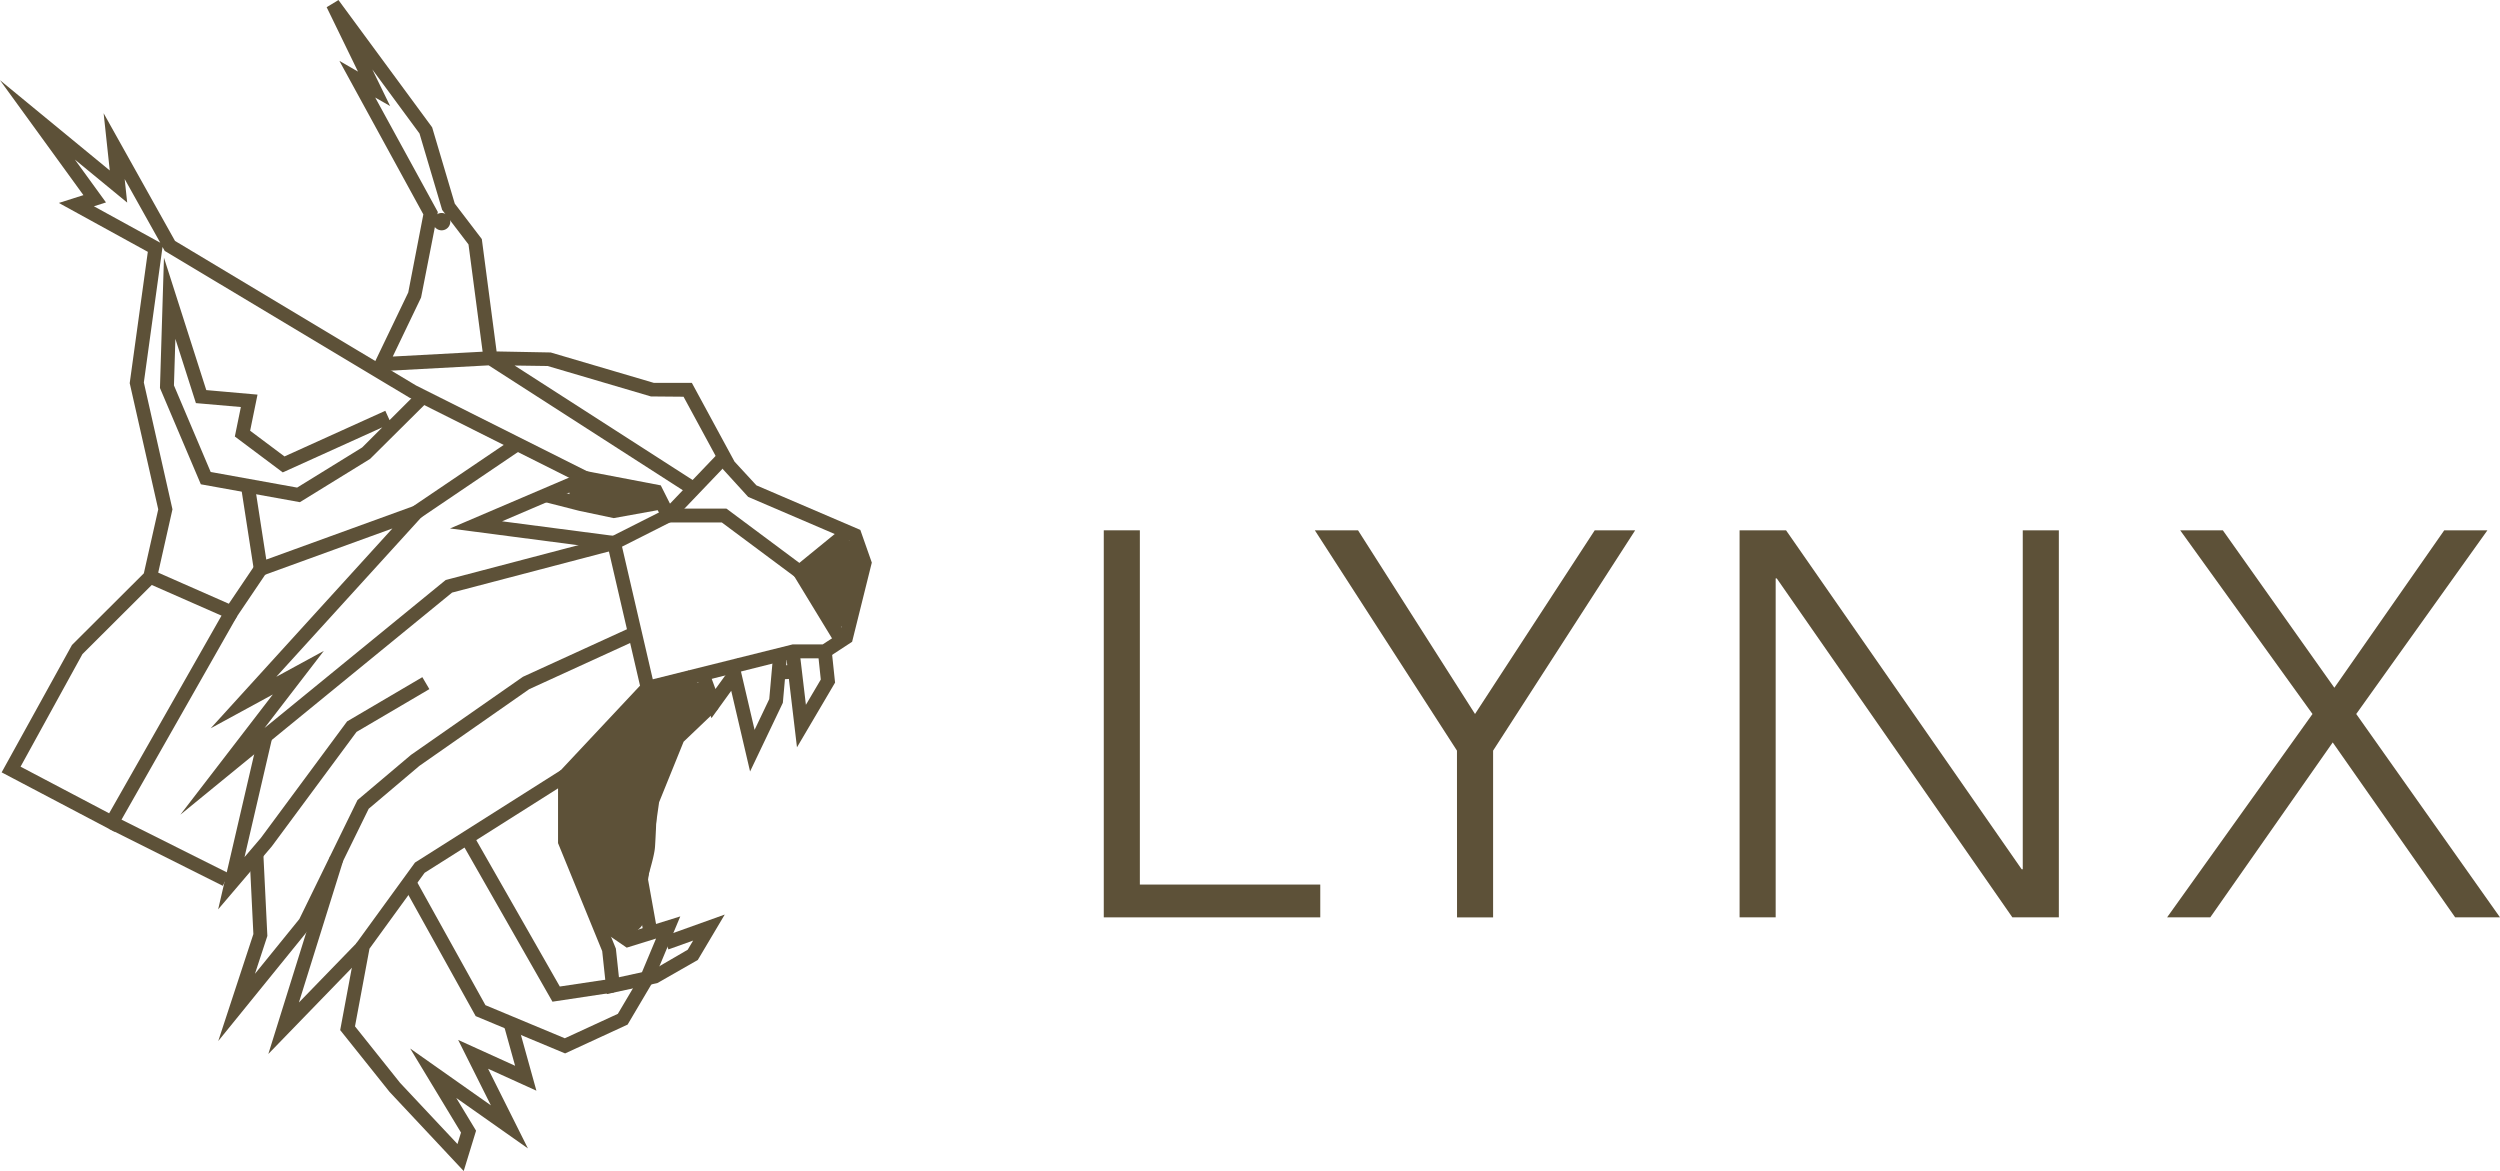
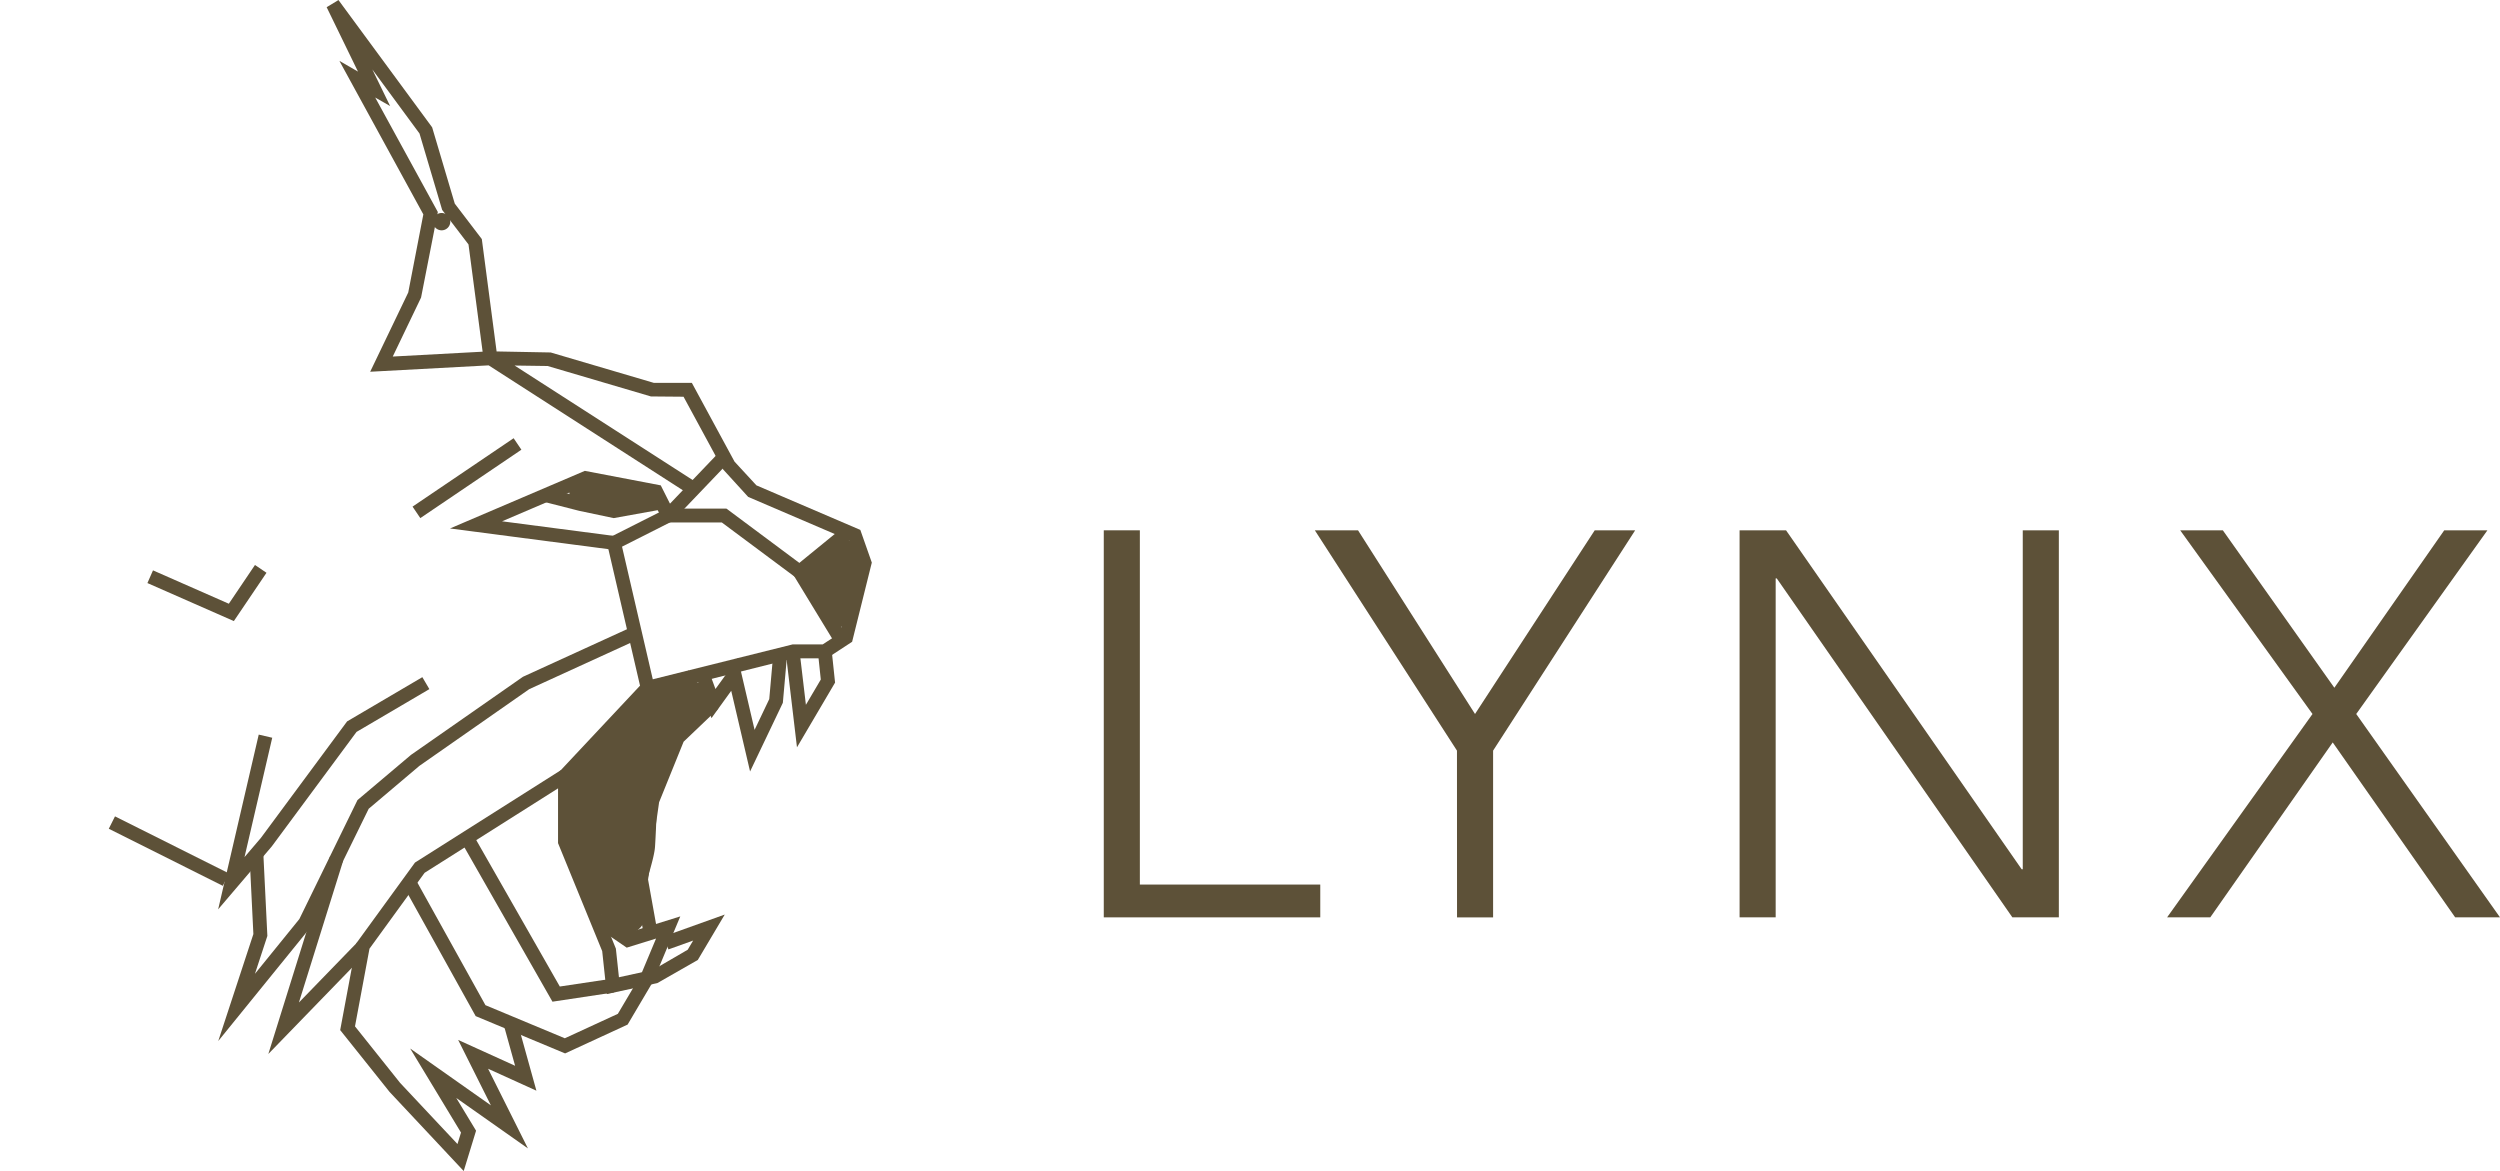
<svg xmlns="http://www.w3.org/2000/svg" width="192.141" height="90.001" viewBox="0 0 192.141 90.001">
  <g id="logo" transform="translate(-259.845 -207.771)">
    <g id="Group_173" data-name="Group 173" transform="translate(303.586 244.894)">
      <g id="Group_172" data-name="Group 172" transform="translate(0 0)">
        <path id="Path_49" data-name="Path 49" d="M333.838,271.368c.92,0,1.849-.035,2.768,0,.4.017.8.117,1.2.12a2.925,2.925,0,0,1,.583.018,2.56,2.56,0,0,0,.7.095.682.682,0,0,0,.666-.666.675.675,0,0,0-.666-.666c-.423,0-.846-.005-1.27,0-.395.005-.779.112-1.174.12-.174,0-.346-.014-.519,0-.225.021-.434.1-.656.129.056-.007-.134-.025-.038-.006a1.467,1.467,0,0,1-.21-.067,2.658,2.658,0,0,0-.506-.154.687.687,0,0,0-.819.465.672.672,0,0,0,.465.819,6.9,6.9,0,0,0,1.119.27,2.582,2.582,0,0,0,.582-.1,1.912,1.912,0,0,1,.495-.027c.394,0,.776-.1,1.167-.118.453-.019.91,0,1.363,0V270.27a2.544,2.544,0,0,1-.535-.082,5,5,0,0,0-.75-.031c-.4,0-.8-.1-1.2-.119-.92-.035-1.847,0-2.768,0a.667.667,0,0,0,0,1.332Z" transform="translate(-333.195 -270.022)" fill="#5d5138" />
      </g>
    </g>
    <g id="Group_175" data-name="Group 175" transform="translate(302.963 264.784)">
      <g id="Group_174" data-name="Group 174" transform="translate(0 0)">
        <path id="Path_50" data-name="Path 50" d="M337.96,315.633c-1.075-.572-1.586-2.74-2.063-3.7-.759-1.526-2.09-5.136.082-6.11l-2-1.15c.141,2.8-.67,5.6.073,8.366a1.352,1.352,0,0,0,1.957.8c2.587-1.253,3.58-5.449,3.554-8.036a1.333,1.333,0,0,0-2.664,0,37.656,37.656,0,0,1-.286,6.212c-.237,1.214-.713,2.1-.5,3.331l1.639-1.639-.223-.082c-1.611-.595-2.306,1.98-.708,2.569l.223.082c1.046.386,1.794-.738,1.639-1.639-.072-.414.629-2.236.691-3.208.118-1.869.148-3.755.19-5.626h-2.664c.016,1.625-.531,4.911-2.234,5.736l1.957.8c-.668-2.49.148-5.132.022-7.658a1.352,1.352,0,0,0-2-1.15c-2.993,1.341-2.777,5.18-1.949,7.848a29.027,29.027,0,0,0,2,4.365,5.2,5.2,0,0,0,1.927,2.2c1.513.805,2.861-1.494,1.345-2.3Z" transform="translate(-332.149 -303.375)" fill="#5d5138" />
      </g>
    </g>
    <g id="Group_177" data-name="Group 177" transform="translate(305.129 260.324)">
      <g id="Group_176" data-name="Group 176" transform="translate(0 0)">
        <path id="Path_51" data-name="Path 51" d="M338.514,302.034c.264-1.016,1.544-1.76,2.284-2.409a8.473,8.473,0,0,1,1.185-1.1c.1-.038.829.391.381.12l-.612-1.5-.052.255.612-.8a23.592,23.592,0,0,0-4.013,4.3c-1.313,1.568-2.65,3.431-2.507,5.594a1.348,1.348,0,0,0,2,1.15,7.821,7.821,0,0,0,2.574-3.006,18.129,18.129,0,0,1,.793-2.319c.378-.586.746-1.11,1.088-1.725.833-1.5-1.467-2.846-2.3-1.345-.592,1.065-1.641,2.085-1.886,3.307a3.973,3.973,0,0,1-1.613,2.787l2,1.15c-.138-2.084,1.777-3.636,2.871-5.192a9.59,9.59,0,0,1,1.856-2.112c.556-.438.98-.571,1.138-1.338a1.379,1.379,0,0,0-.612-1.5c-1.52-.918-2.927-.3-4.1.776-1.313,1.206-3.186,2.372-3.662,4.2a1.333,1.333,0,0,0,2.569.708Z" transform="translate(-335.781 -295.898)" fill="#5d5138" />
      </g>
    </g>
    <g id="Group_179" data-name="Group 179" transform="translate(311.626 260.081)">
      <g id="Group_178" data-name="Group 178" transform="translate(0)">
        <path id="Path_52" data-name="Path 52" d="M347.962,298.154a1.333,1.333,0,0,0,0-2.664,1.333,1.333,0,0,0,0,2.664Z" transform="translate(-346.676 -295.49)" fill="#5d5138" />
      </g>
    </g>
    <g id="Group_181" data-name="Group 181" transform="translate(321.727 249.264)">
      <g id="Group_180" data-name="Group 180">
        <path id="Path_53" data-name="Path 53" d="M366.073,277.658c-.742.728-2.2.714-2.433,1.915a1.6,1.6,0,0,0,.518,1.385,3.923,3.923,0,0,1,.9,2.081,1.067,1.067,0,0,0,2.132,0c.032-1.319.559-2.531.615-3.834.059-1.372-2.072-1.369-2.131,0a16.244,16.244,0,0,1-.424,1.982,12.708,12.708,0,0,0-.192,1.852h2.132a5.537,5.537,0,0,0-1.285-3.321,1.584,1.584,0,0,0-.238-.267l-.159.933a3.783,3.783,0,0,0,.773-.338,5.2,5.2,0,0,0,1.3-.881c.982-.961-.527-2.468-1.507-1.507Z" transform="translate(-363.614 -277.35)" fill="#5d5138" />
      </g>
    </g>
    <g id="Group_183" data-name="Group 183" transform="translate(293.144 224.141)">
      <g id="Group_182" data-name="Group 182" transform="translate(0 0)">
        <path id="Path_54" data-name="Path 54" d="M316.327,236.553a.666.666,0,0,0,0-1.332.666.666,0,0,0,0,1.332Z" transform="translate(-315.684 -235.221)" fill="#5d5138" />
      </g>
    </g>
    <g id="Group_184" data-name="Group 184" transform="translate(259.845 213.925)">
-       <path id="Path_55" data-name="Path 55" d="M268.652,275.866l-8.681-4.569,5.406-9.79L270.9,256l1.107-4.916-2.193-9.7,1.392-10.092-6.839-3.758,1.889-.6-6.414-8.837,8.439,6.941-.472-4.4,5.487,9.816,18.529,11.111,13.258,6.648-.477.953-13.294-6.668-18.807-11.277-.169-.3L270.9,241.332l2.2,9.749-1.228,5.452-5.691,5.675-4.756,8.651,6.808,3.584,8.926-15.7.926.527Zm-1.59-48.076,5.1,2.8-2.735-4.892.194,1.809L265.6,224.2l2.391,3.294Z" transform="translate(-259.845 -218.09)" fill="#5d5138" />
-     </g>
+       </g>
    <g id="Group_185" data-name="Group 185" transform="translate(272.14 227.571)">
-       <path id="Path_56" data-name="Path 56" d="M291.216,259.768l-7.612-1.374-3.142-7.4.307-10.017,3.253,10.177,3.938.348-.567,2.775,2.639,1.976,7.75-3.508.326.719,2.192-2.187.753.755-4.442,4.412Zm-6.856-2.321,6.644,1.2L296,255.565l1.552-1.548L289.9,257.48l-3.683-2.758.463-2.267-3.455-.3-1.578-4.938-.11,3.577Z" transform="translate(-280.463 -240.973)" fill="#5d5138" />
-     </g>
+       </g>
    <g id="Group_186" data-name="Group 186" transform="translate(310.756 258.023)">
      <path id="Path_57" data-name="Path 57" d="M351.954,301.079l-1.449-6.2-1.518,2.1-.561-1.516-.568.845-.781-1.245-1.033,1.135-.826-1.265.892-.582.073.111,1.05-1.154.656,1.044.814-1.211.591,1.6,1.718-2.376,1.289,5.516,1.127-2.365.307-3.471,1.062.094-.324,3.663Z" transform="translate(-345.217 -292.038)" fill="#5d5138" />
    </g>
    <g id="Group_187" data-name="Group 187" transform="translate(319.647 258.866)">
-       <rect id="Rectangle_87" data-name="Rectangle 87" width="1.167" height="1.065" transform="translate(0 0.071) rotate(-3.51)" fill="#5d5138" />
-     </g>
+       </g>
    <g id="Group_188" data-name="Group 188" transform="translate(320.232 257.767)">
      <path id="Path_58" data-name="Path 58" d="M361.973,299.049l-.866-7.315,1.058-.126.494,4.174,1.144-1.943-.222-2.112,1.06-.112.259,2.461Z" transform="translate(-361.107 -291.608)" fill="#5d5138" />
    </g>
    <g id="Group_189" data-name="Group 189" transform="translate(308.567 261.455)">
      <path id="Path_59" data-name="Path 59" d="M342.328,316.064l-.78-4.341.916-6.3,2-4.924,2.832-2.7.735.771-2.666,2.544-1.884,4.652-.849,5.943.75,4.172Z" transform="translate(-341.547 -297.793)" fill="#5d5138" />
    </g>
    <g id="Group_190" data-name="Group 190" transform="translate(290.873 275.391)">
      <path id="Path_60" data-name="Path 60" d="M324.28,334.505l-6.874-2.867-5.53-9.958.932-.517,5.35,9.634,6.1,2.544,4.077-1.879,1.762-2.98,1.174-2.806-2.255.7-2.454-1.681.6-.879,2.027,1.389,3.945-1.232-2.1,5.016-1.95,3.3Z" transform="translate(-311.876 -321.163)" fill="#5d5138" />
    </g>
    <g id="Group_191" data-name="Group 191" transform="translate(320.598 248.254)">
      <path id="Path_61" data-name="Path 61" d="M365.181,284.674l-3.46-5.682,4.087-3.335.674.826-3.368,2.748,2.978,4.889Z" transform="translate(-361.721 -275.657)" fill="#5d5138" />
    </g>
    <g id="Group_192" data-name="Group 192" transform="translate(301.645 245.309)">
      <path id="Path_62" data-name="Path 62" d="M335.307,273l-2.66-.561-2.708-.691.264-1.033,2.686.686,2.434.513,3.3-.595.189,1.049Z" transform="translate(-329.939 -270.718)" fill="#5d5138" />
    </g>
    <g id="Group_193" data-name="Group 193" transform="translate(273.705 245.021)">
-       <path id="Path_63" data-name="Path 63" d="M283.087,295.6l7.108-9.241-4.776,2.6L299.387,273.6l-10.549,3.831L287.75,270.4l1.053-.163.889,5.753,13.385-4.861L290.462,285l3.654-1.991-4.56,5.929,13.925-11.377,12.8-3.363.271,1.031-12.58,3.3Z" transform="translate(-283.087 -270.234)" fill="#5d5138" />
-     </g>
+       </g>
    <g id="Group_194" data-name="Group 194" transform="translate(276.612 259.813)">
      <path id="Path_64" data-name="Path 64" d="M287.961,312.885l3.118-13.429,1.038.241-2.13,9.172,1.261-1.477,6.623-8.951,5.783-3.4.54.919-5.6,3.29-6.517,8.805Z" transform="translate(-287.961 -295.039)" fill="#5d5138" />
    </g>
    <g id="Group_195" data-name="Group 195" transform="translate(276.619 255.95)">
      <path id="Path_65" data-name="Path 65" d="M287.973,320.394l2.7-8.222-.3-6.138,1.065-.052.31,6.334-.955,2.911,3.413-4.209,4.469-9.146,4.113-3.473,8.6-6,8.392-3.838.443.969-8.348,3.818-8.44,5.894-3.9,3.3-4.462,9.1Z" transform="translate(-287.973 -288.562)" fill="#5d5138" />
    </g>
    <g id="Group_196" data-name="Group 196" transform="translate(285.991 266.947)">
      <path id="Path_66" data-name="Path 66" d="M313.182,337.828l-5.693-6.074-3.8-4.757,1.248-6.687,4.5-6.189.086-.054L320.679,307l.57.9-11.074,7.009-4.235,5.829-1.114,5.971,3.467,4.344,4.41,4.7.271-.881-3.908-6.462,6.206,4.372-2.516-5.029,4.376,1.987-.874-3.145,1.027-.285,1.485,5.344-3.715-1.687,3.063,6.124-5.509-3.88,1.523,2.518Z" transform="translate(-303.689 -307.003)" fill="#5d5138" />
    </g>
    <g id="Group_197" data-name="Group 197" transform="translate(280.468 273.591)">
      <path id="Path_67" data-name="Path 67" d="M294.428,333.329l4.74-15.186,1.017.318-3.407,10.912,4.467-4.606.765.742Z" transform="translate(-294.428 -318.144)" fill="#5d5138" />
    </g>
    <g id="Group_198" data-name="Group 198" transform="translate(284.949 207.771)">
      <path id="Path_68" data-name="Path 68" d="M323.473,284.171l-.353-3.3-3.394-8.3v-5.383l6.6-7.04,11.423-2.849h2.316l1.326-.868,1.336-5.372-.623-1.769-7.765-3.329-1.958-2.148-3.009-5.551-2.508-.022-7.937-2.339-2.54-.036L330.44,244.9l-.577.9-15.469-9.949-9.107.491,2.926-6.093,1.16-6-6.452-11.8,1.429.824-2.408-4.95.908-.549,7.2,9.783,1.739,5.863,2.079,2.725,1.136,8.636,4.158.079,7.933,2.338h2.916l3.279,6.051,1.682,1.824,7.986,3.424.883,2.512-1.513,6.087-1.943,1.271h-2.568l-10.926,2.74-6.1,6.5v4.752l3.38,8.319.235,2.2,2.642-.577,2.643-1.537.419-.706-1.9.682-.36-1,4.689-1.681-2.072,3.491-3.109,1.777Zm-17.8-68.906,4.815,8.8-1.289,6.575-2.176,4.533,6.907-.373-1.085-8.241-2.025-2.655-1.741-5.872-3.627-4.926,1.371,2.817Z" transform="translate(-301.941 -207.771)" fill="#5d5138" />
    </g>
    <g id="Group_199" data-name="Group 199" transform="translate(306.425 242.527)">
      <path id="Path_69" data-name="Path 69" d="M340.629,284.271l-2.674-11.534,4.454-2.25,4.238-4.434.77.736-4.364,4.566-3.871,1.956,2.485,10.719Z" transform="translate(-337.955 -266.053)" fill="#5d5138" />
    </g>
    <g id="Group_200" data-name="Group 200" transform="translate(294.425 243.959)">
      <path id="Path_70" data-name="Path 70" d="M344.383,276.632l-5.65-4.208h-4.452l-.963-1.905-5-.955-6.478,2.768,8.679,1.134-.138,1.056-12.544-1.639,10.363-4.428,5.837,1.115.9,1.788h4.15l5.933,4.419Z" transform="translate(-317.833 -268.455)" fill="#5d5138" />
    </g>
    <g id="Group_201" data-name="Group 201" transform="translate(271.175 251.197)">
      <path id="Path_71" data-name="Path 71" d="M285.487,284.9l-6.643-2.922.429-.976,5.828,2.565,2.01-2.979.884.6Z" transform="translate(-278.844 -280.592)" fill="#5d5138" />
    </g>
    <g id="Group_202" data-name="Group 202" transform="translate(268.206 270.513)">
      <rect id="Rectangle_88" data-name="Rectangle 88" width="1.065" height="9.799" transform="translate(0 0.953) rotate(-63.411)" fill="#5d5138" />
    </g>
    <g id="Group_203" data-name="Group 203" transform="translate(291.552 241.45)">
      <rect id="Rectangle_89" data-name="Rectangle 89" width="9.38" height="1.066" transform="translate(0 5.258) rotate(-34.089)" fill="#5d5138" />
    </g>
    <g id="Group_204" data-name="Group 204" transform="translate(295.272 271.9)">
      <path id="Path_72" data-name="Path 72" d="M326.285,328.166l-7.033-12.329.926-.528L326.85,327l4-.6.158,1.054Z" transform="translate(-319.252 -315.309)" fill="#5d5138" />
    </g>
    <g id="Group_205" data-name="Group 205" transform="translate(344.679 248.529)">
      <path id="Path_73" data-name="Path 73" d="M402.1,276.118h2.773v27.226h13.866v2.521H402.1Z" transform="translate(-402.102 -276.118)" fill="#5d5138" />
      <path id="Path_74" data-name="Path 74" d="M440.223,293.051,429.3,276.118h3.319l8.992,14.117,9.2-14.117h3.109L443,293.051v12.815h-2.772Z" transform="translate(-413.08 -276.118)" fill="#5d5138" />
      <path id="Path_75" data-name="Path 75" d="M484.042,276.118h3.571l18.109,26.05h.084v-26.05h2.773v29.747h-3.571L486.9,279.815h-.084v26.05h-2.773Z" transform="translate(-435.178 -276.118)" fill="#5d5138" />
      <path id="Path_76" data-name="Path 76" d="M550.314,290.235l-10.168-14.117h3.277l8.571,12.1,8.445-12.1h3.319l-10.083,14.117,11.05,15.63H561.28l-9.411-13.445-9.412,13.445h-3.319Z" transform="translate(-457.418 -276.118)" fill="#5d5138" />
    </g>
  </g>
</svg>